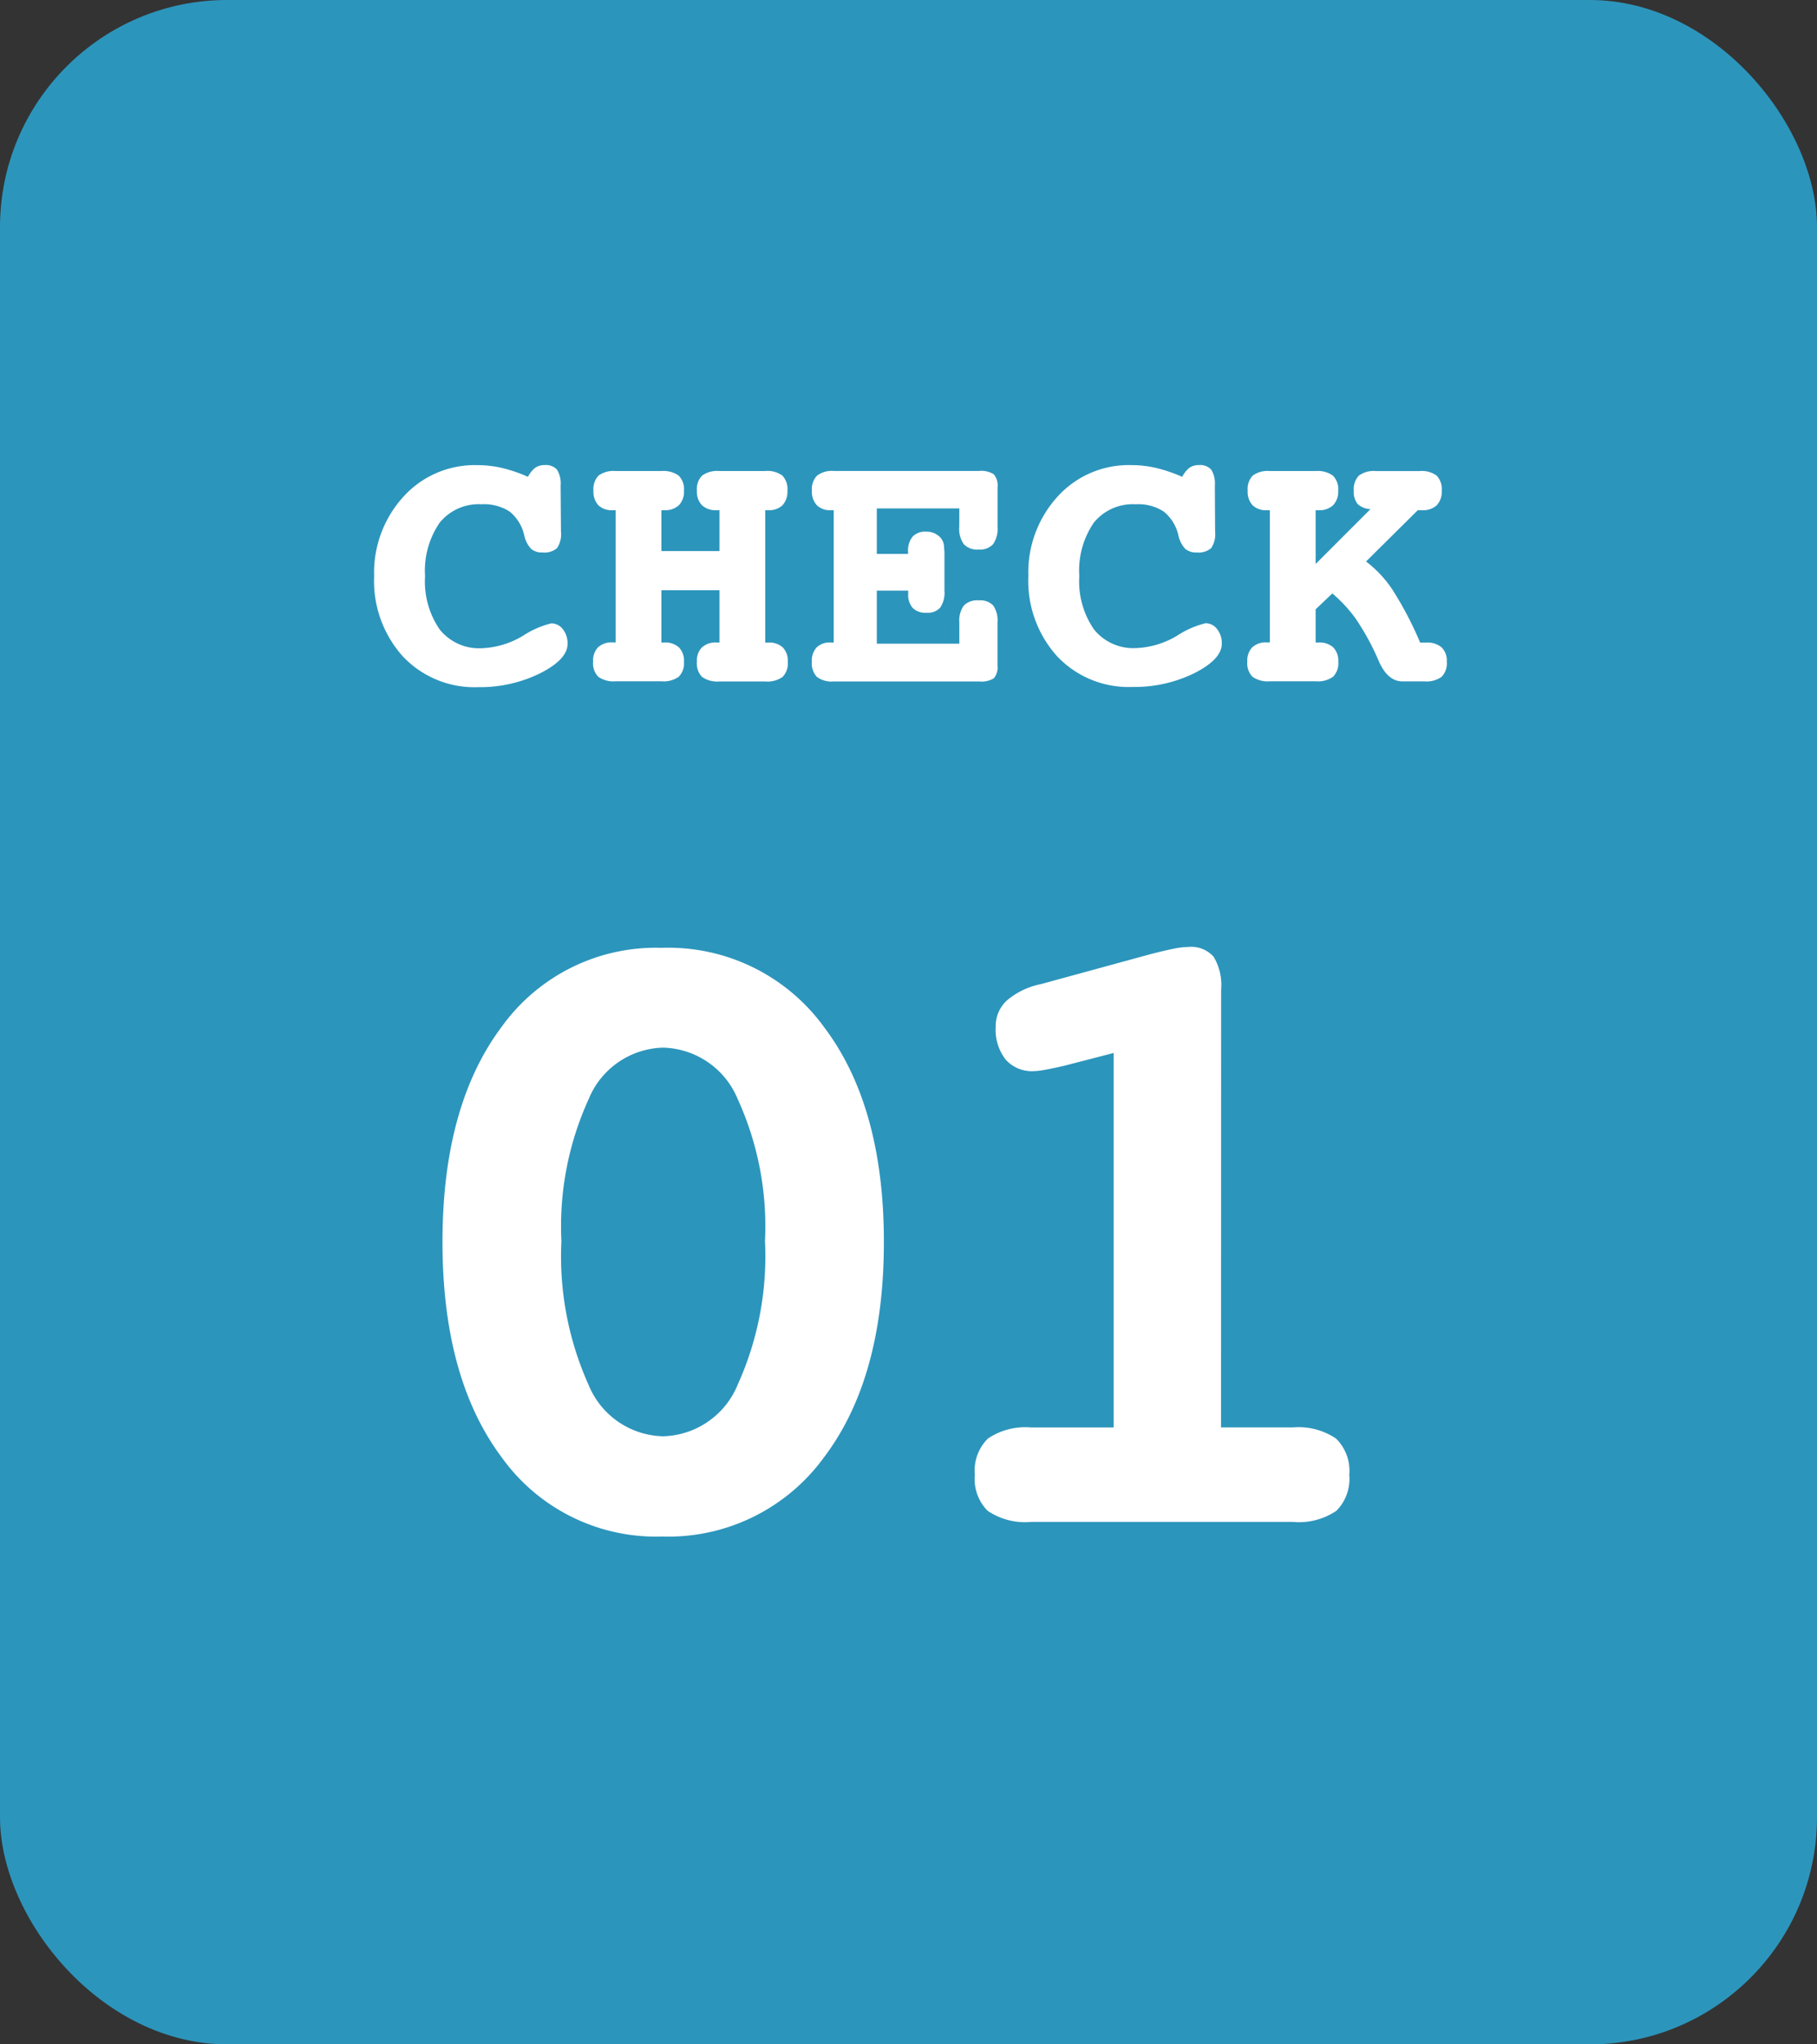
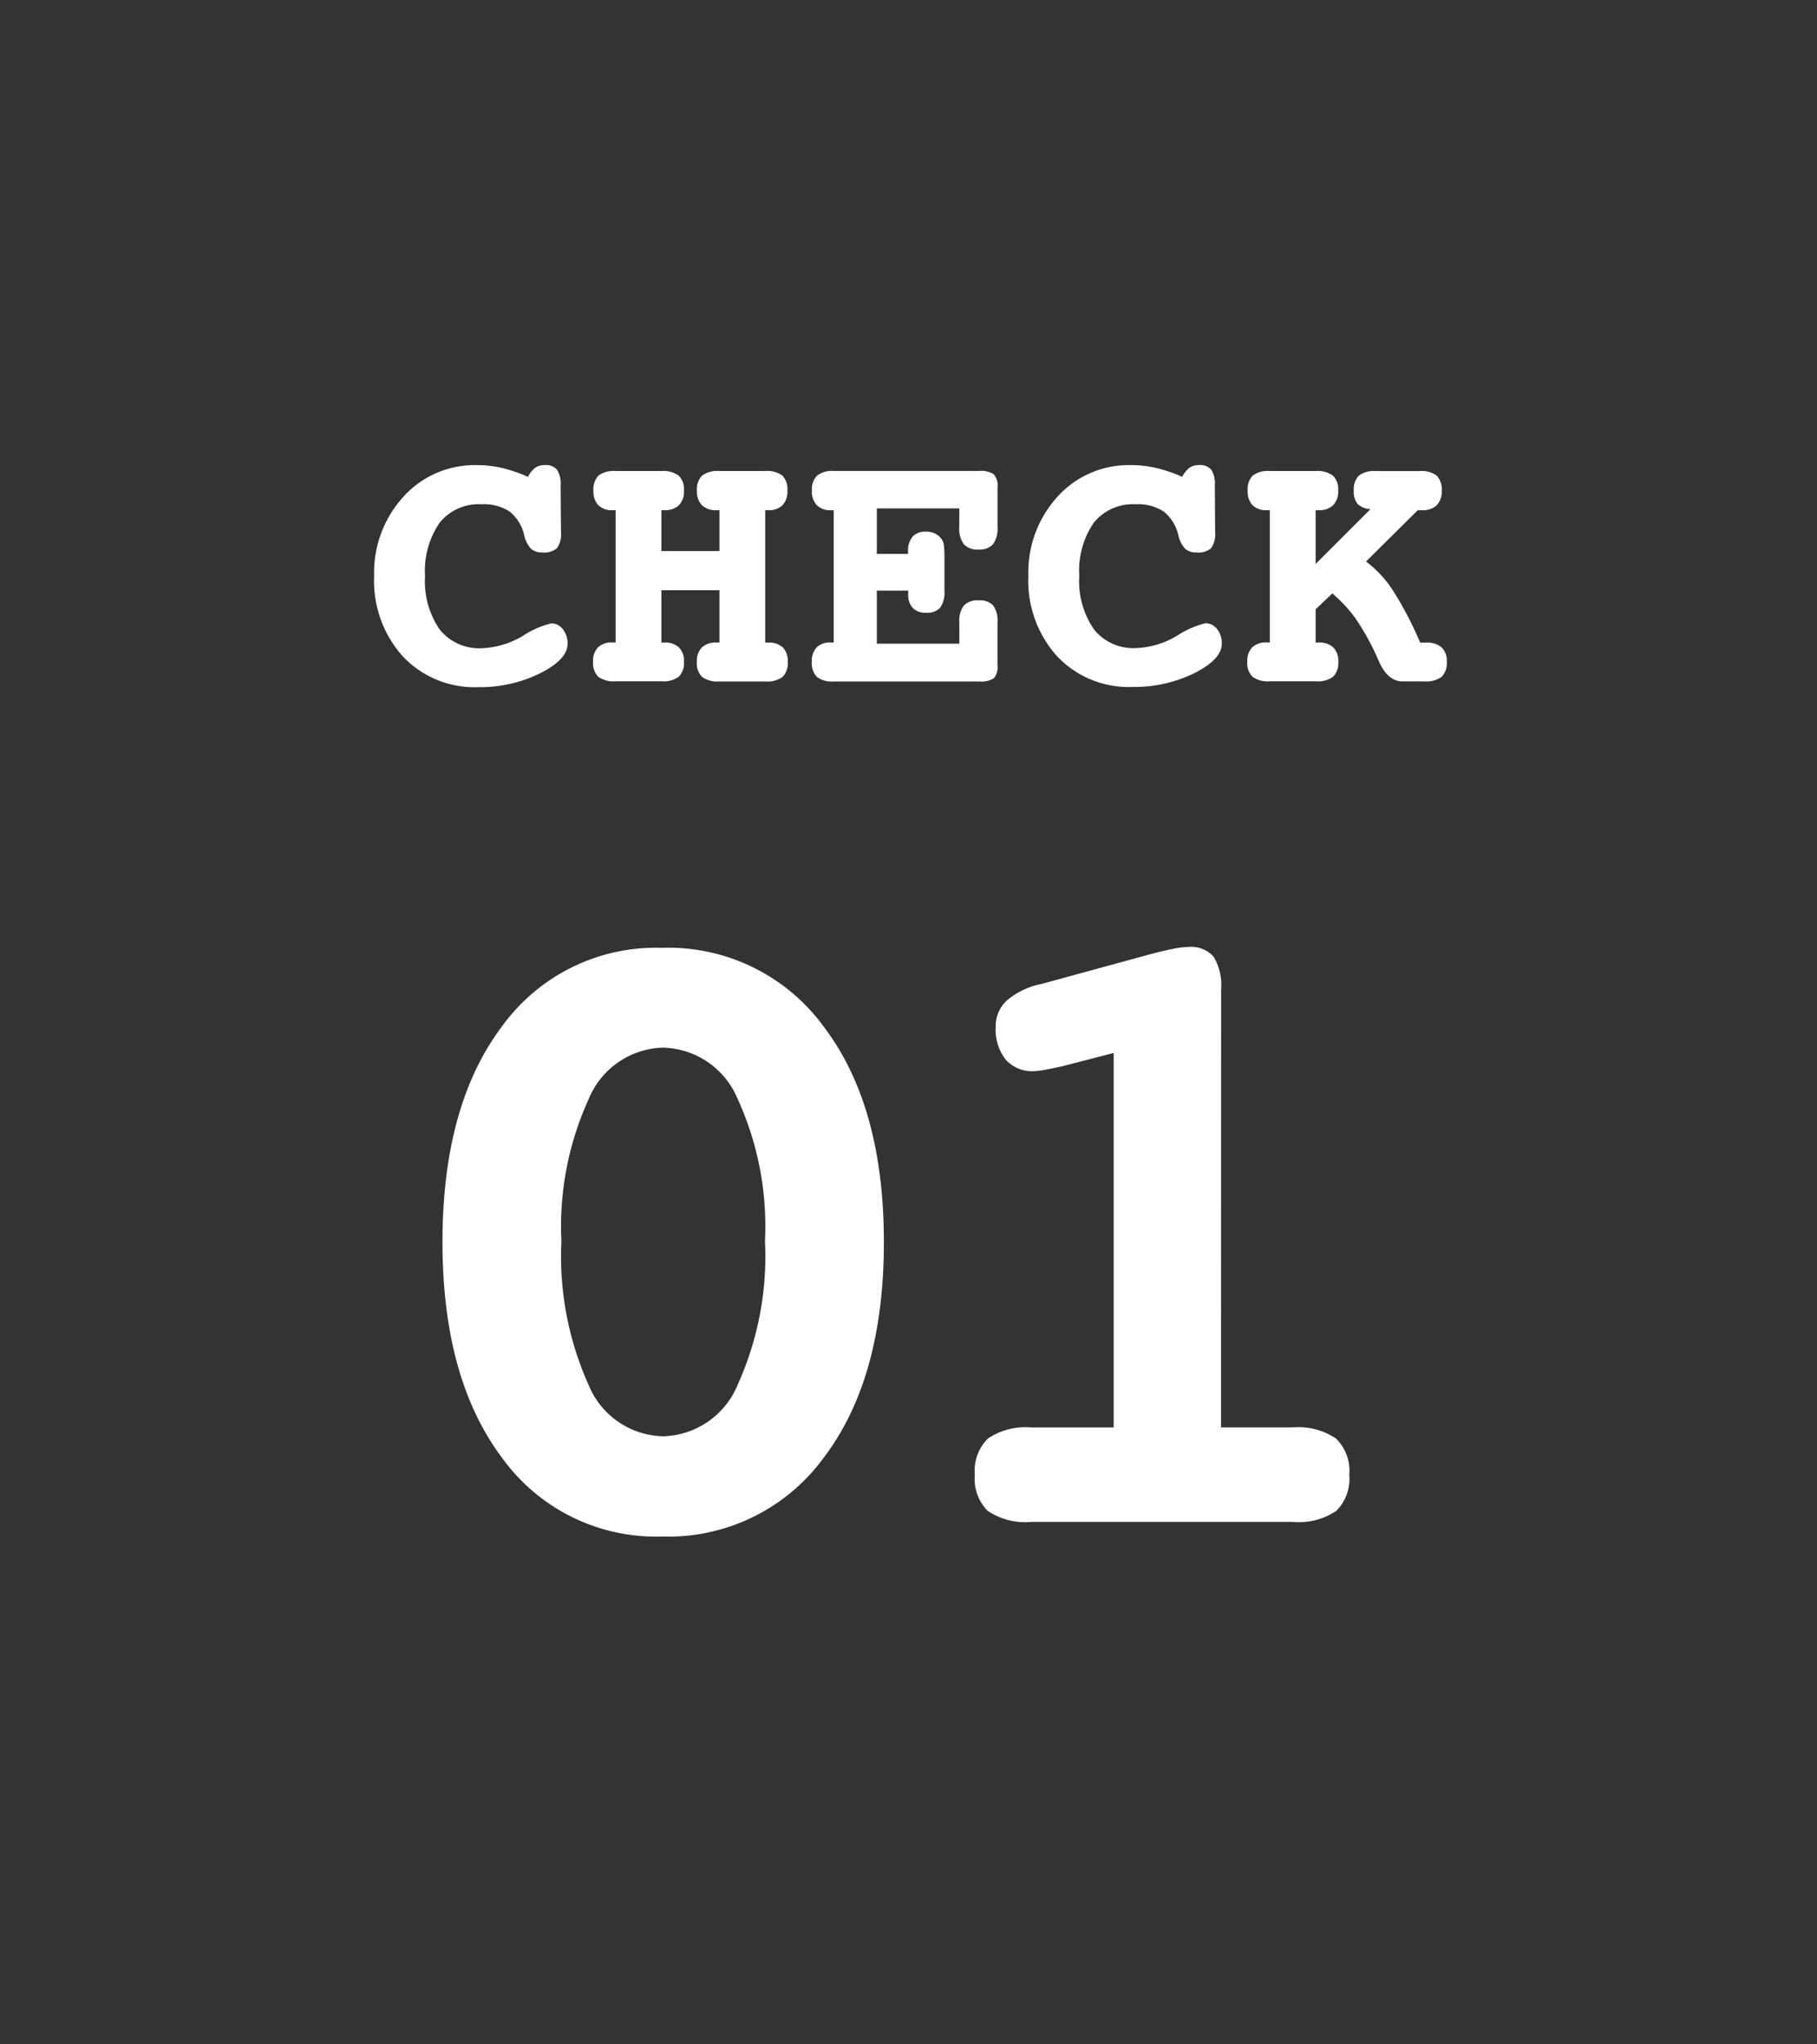
<svg xmlns="http://www.w3.org/2000/svg" width="80" height="90" viewBox="0 0 80 90">
  <rect x="0" y="0" width="80" height="90" fill="#333333" stroke="none" />
  <g id="グループ_807" data-name="グループ 807" transform="translate(-24 -5809)">
-     <rect id="長方形_83" data-name="長方形 83" width="80" height="90" rx="10" transform="translate(24 5809)" fill="#2c95bc" />
    <path id="パス_6967" data-name="パス 6967" d="M-16.754-9.008a1.2,1.2,0,0,1,.32-.4.7.7,0,0,1,.414-.117.652.652,0,0,1,.543.2,1.147,1.147,0,0,1,.16.7l.016,2.031a1.092,1.092,0,0,1-.176.727.857.857,0,0,1-.637.188.734.734,0,0,1-.5-.156,1.255,1.255,0,0,1-.3-.578,1.875,1.875,0,0,0-.648-1.066A2.063,2.063,0,0,0-18.8-7.8a2.209,2.209,0,0,0-1.844.813,3.731,3.731,0,0,0-.641,2.352,3.718,3.718,0,0,0,.648,2.352,2.222,2.222,0,0,0,1.852.82,3.793,3.793,0,0,0,1.809-.547,4.024,4.024,0,0,1,1.246-.547.633.633,0,0,1,.512.258.99.99,0,0,1,.207.641q0,.688-1.211,1.3a5.981,5.981,0,0,1-2.727.609,4.328,4.328,0,0,1-3.312-1.352,4.958,4.958,0,0,1-1.266-3.531,4.956,4.956,0,0,1,1.281-3.492A4.227,4.227,0,0,1-19-9.523,4.826,4.826,0,0,1-17.9-9.4,6.659,6.659,0,0,1-16.754-9.008Zm5.875,1.469v1.8h2.555v-1.8h-.125a.882.882,0,0,1-.645-.219A.859.859,0,0,1-9.316-8.4a.844.844,0,0,1,.23-.664,1.145,1.145,0,0,1,.762-.2h2.016a1.112,1.112,0,0,1,.754.2.862.862,0,0,1,.223.664.878.878,0,0,1-.215.641.843.843,0,0,1-.629.219h-.133v5.828h.133a.878.878,0,0,1,.641.215.843.843,0,0,1,.219.629A.853.853,0,0,1-5.543-.2a1.143,1.143,0,0,1-.766.2H-8.324A1.159,1.159,0,0,1-9.09-.2a.851.851,0,0,1-.227-.668A.834.834,0,0,1-9.094-1.5a.892.892,0,0,1,.645-.215h.125v-2.3h-2.555v2.3h.125a.892.892,0,0,1,.645.215.834.834,0,0,1,.223.629.844.844,0,0,1-.23.664,1.145,1.145,0,0,1-.762.2h-2.016a1.159,1.159,0,0,1-.766-.2.851.851,0,0,1-.227-.668.843.843,0,0,1,.219-.629.878.878,0,0,1,.641-.215h.133V-7.539h-.133a.843.843,0,0,1-.629-.219.878.878,0,0,1-.215-.641.862.862,0,0,1,.223-.664,1.112,1.112,0,0,1,.754-.2h2.016a1.147,1.147,0,0,1,.758.2.836.836,0,0,1,.234.664.859.859,0,0,1-.223.641.882.882,0,0,1-.645.219ZM2.238-7.617H-1.395v2H-.02v-.094a.972.972,0,0,1,.2-.664A.756.756,0,0,1,.77-6.594a.829.829,0,0,1,.574.2.647.647,0,0,1,.223.5q0,.016.008.1t.008.172V-4a1.181,1.181,0,0,1-.187.75.748.748,0,0,1-.609.227.8.8,0,0,1-.6-.211.868.868,0,0,1-.2-.625V-4H-1.395v2.336H2.238v-.93a1.13,1.13,0,0,1,.2-.75A.829.829,0,0,1,3.09-3.57a.8.8,0,0,1,.637.223,1.161,1.161,0,0,1,.191.754V-.7a.732.732,0,0,1-.164.563A1.051,1.051,0,0,1,3.105,0h-6.4a1.083,1.083,0,0,1-.738-.2.862.862,0,0,1-.223-.664A.862.862,0,0,1-4.043-1.5a.827.827,0,0,1,.617-.215h.133V-7.539h-.133a.813.813,0,0,1-.613-.223A.88.88,0,0,1-4.254-8.4a.855.855,0,0,1,.227-.66,1.071,1.071,0,0,1,.734-.207h6.4a1.031,1.031,0,0,1,.645.145.748.748,0,0,1,.168.574V-6.8a1.178,1.178,0,0,1-.2.762.786.786,0,0,1-.633.23.813.813,0,0,1-.652-.234,1.163,1.163,0,0,1-.2-.758Zm9.813-1.391a1.2,1.2,0,0,1,.32-.4.7.7,0,0,1,.414-.117.652.652,0,0,1,.543.2,1.147,1.147,0,0,1,.16.7L13.5-6.594a1.092,1.092,0,0,1-.176.727.857.857,0,0,1-.637.188.734.734,0,0,1-.5-.156,1.255,1.255,0,0,1-.3-.578,1.875,1.875,0,0,0-.648-1.066A2.063,2.063,0,0,0,10-7.8a2.209,2.209,0,0,0-1.844.813A3.731,3.731,0,0,0,7.52-4.641a3.718,3.718,0,0,0,.648,2.352,2.222,2.222,0,0,0,1.852.82,3.793,3.793,0,0,0,1.809-.547,4.024,4.024,0,0,1,1.246-.547.633.633,0,0,1,.512.258.99.99,0,0,1,.207.641q0,.688-1.211,1.3A5.981,5.981,0,0,1,9.855.242,4.328,4.328,0,0,1,6.543-1.109,4.958,4.958,0,0,1,5.277-4.641,4.956,4.956,0,0,1,6.559-8.133a4.227,4.227,0,0,1,3.25-1.391A4.826,4.826,0,0,1,10.9-9.4,6.659,6.659,0,0,1,12.051-9.008Zm5.875,1.469v2.367L20.34-7.586a.881.881,0,0,1-.57-.23.858.858,0,0,1-.164-.582.862.862,0,0,1,.223-.664,1.112,1.112,0,0,1,.754-.2H22.5a1.112,1.112,0,0,1,.754.2.862.862,0,0,1,.223.664.857.857,0,0,1-.223.645.9.9,0,0,1-.652.215h-.18L20.145-5.281A5.112,5.112,0,0,1,21.3-4.051a15.529,15.529,0,0,1,1.227,2.34h.258a.979.979,0,0,1,.688.211.824.824,0,0,1,.227.633.844.844,0,0,1-.23.664,1.145,1.145,0,0,1-.762.2h-.961q-.633,0-1.023-.852-.07-.156-.109-.25a10.9,10.9,0,0,0-.945-1.687A6.191,6.191,0,0,0,18.66-3.875l-.734.7v1.461h.125A.892.892,0,0,1,18.7-1.5a.834.834,0,0,1,.223.629.844.844,0,0,1-.23.664,1.145,1.145,0,0,1-.762.2H15.91a1.159,1.159,0,0,1-.766-.2.851.851,0,0,1-.227-.668.843.843,0,0,1,.219-.629.878.878,0,0,1,.641-.215h.133V-7.539h-.133a.843.843,0,0,1-.629-.219.878.878,0,0,1-.215-.641.862.862,0,0,1,.223-.664,1.112,1.112,0,0,1,.754-.2h2.016a1.147,1.147,0,0,1,.758.2.836.836,0,0,1,.234.664.859.859,0,0,1-.223.641.882.882,0,0,1-.645.219Zm-28.737,23.66a3.639,3.639,0,0,0-3.271,2.266,13.482,13.482,0,0,0-1.2,6.25,13.8,13.8,0,0,0,1.191,6.318,3.631,3.631,0,0,0,3.281,2.275,3.65,3.65,0,0,0,3.291-2.275,13.7,13.7,0,0,0,1.2-6.318,13.482,13.482,0,0,0-1.2-6.25A3.651,3.651,0,0,0-10.812,16.121Zm-.039-4.395a8.471,8.471,0,0,1,7.129,3.486q2.637,3.486,2.637,9.463,0,6-2.637,9.482a8.471,8.471,0,0,1-7.129,3.486,8.355,8.355,0,0,1-7.061-3.486q-2.607-3.486-2.607-9.482t2.607-9.473A8.363,8.363,0,0,1-10.851,11.727ZM13.761,32.84h3.164a2.951,2.951,0,0,1,1.895.488,1.975,1.975,0,0,1,.586,1.6,1.985,1.985,0,0,1-.566,1.582A2.94,2.94,0,0,1,16.925,37H5.4a2.94,2.94,0,0,1-1.914-.488,1.985,1.985,0,0,1-.566-1.582,1.993,1.993,0,0,1,.576-1.6,2.946,2.946,0,0,1,1.9-.488H9.034V16.355l-2.187.566q-.508.117-.84.176a3.142,3.142,0,0,1-.488.059,1.552,1.552,0,0,1-1.24-.508A2.143,2.143,0,0,1,3.839,15.2a1.535,1.535,0,0,1,.488-1.152,3.309,3.309,0,0,1,1.5-.723L10.675,12q.605-.156,1-.234a3.414,3.414,0,0,1,.645-.078,1.322,1.322,0,0,1,1.113.43,2.41,2.41,0,0,1,.332,1.445Z" transform="translate(64 5839)" fill="#fff" />
  </g>
</svg>